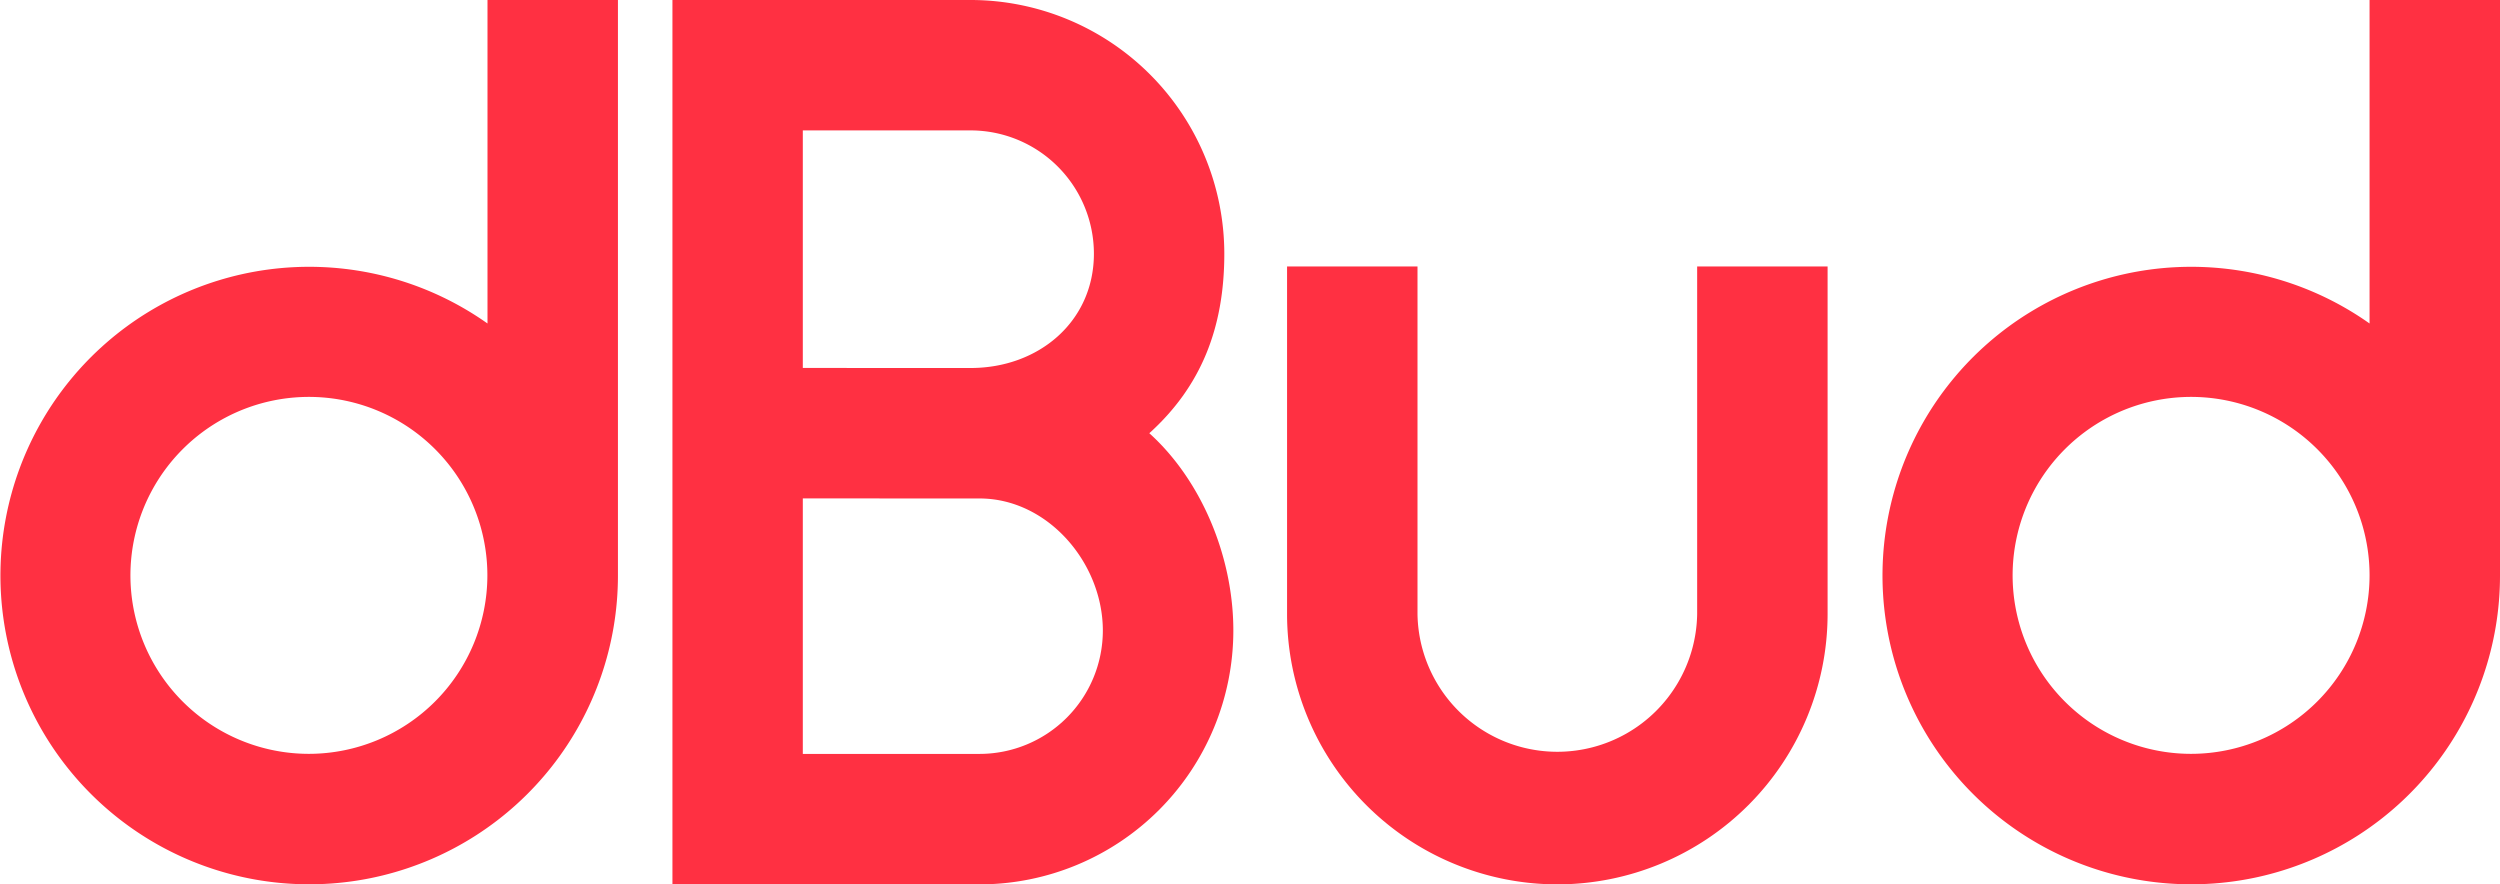
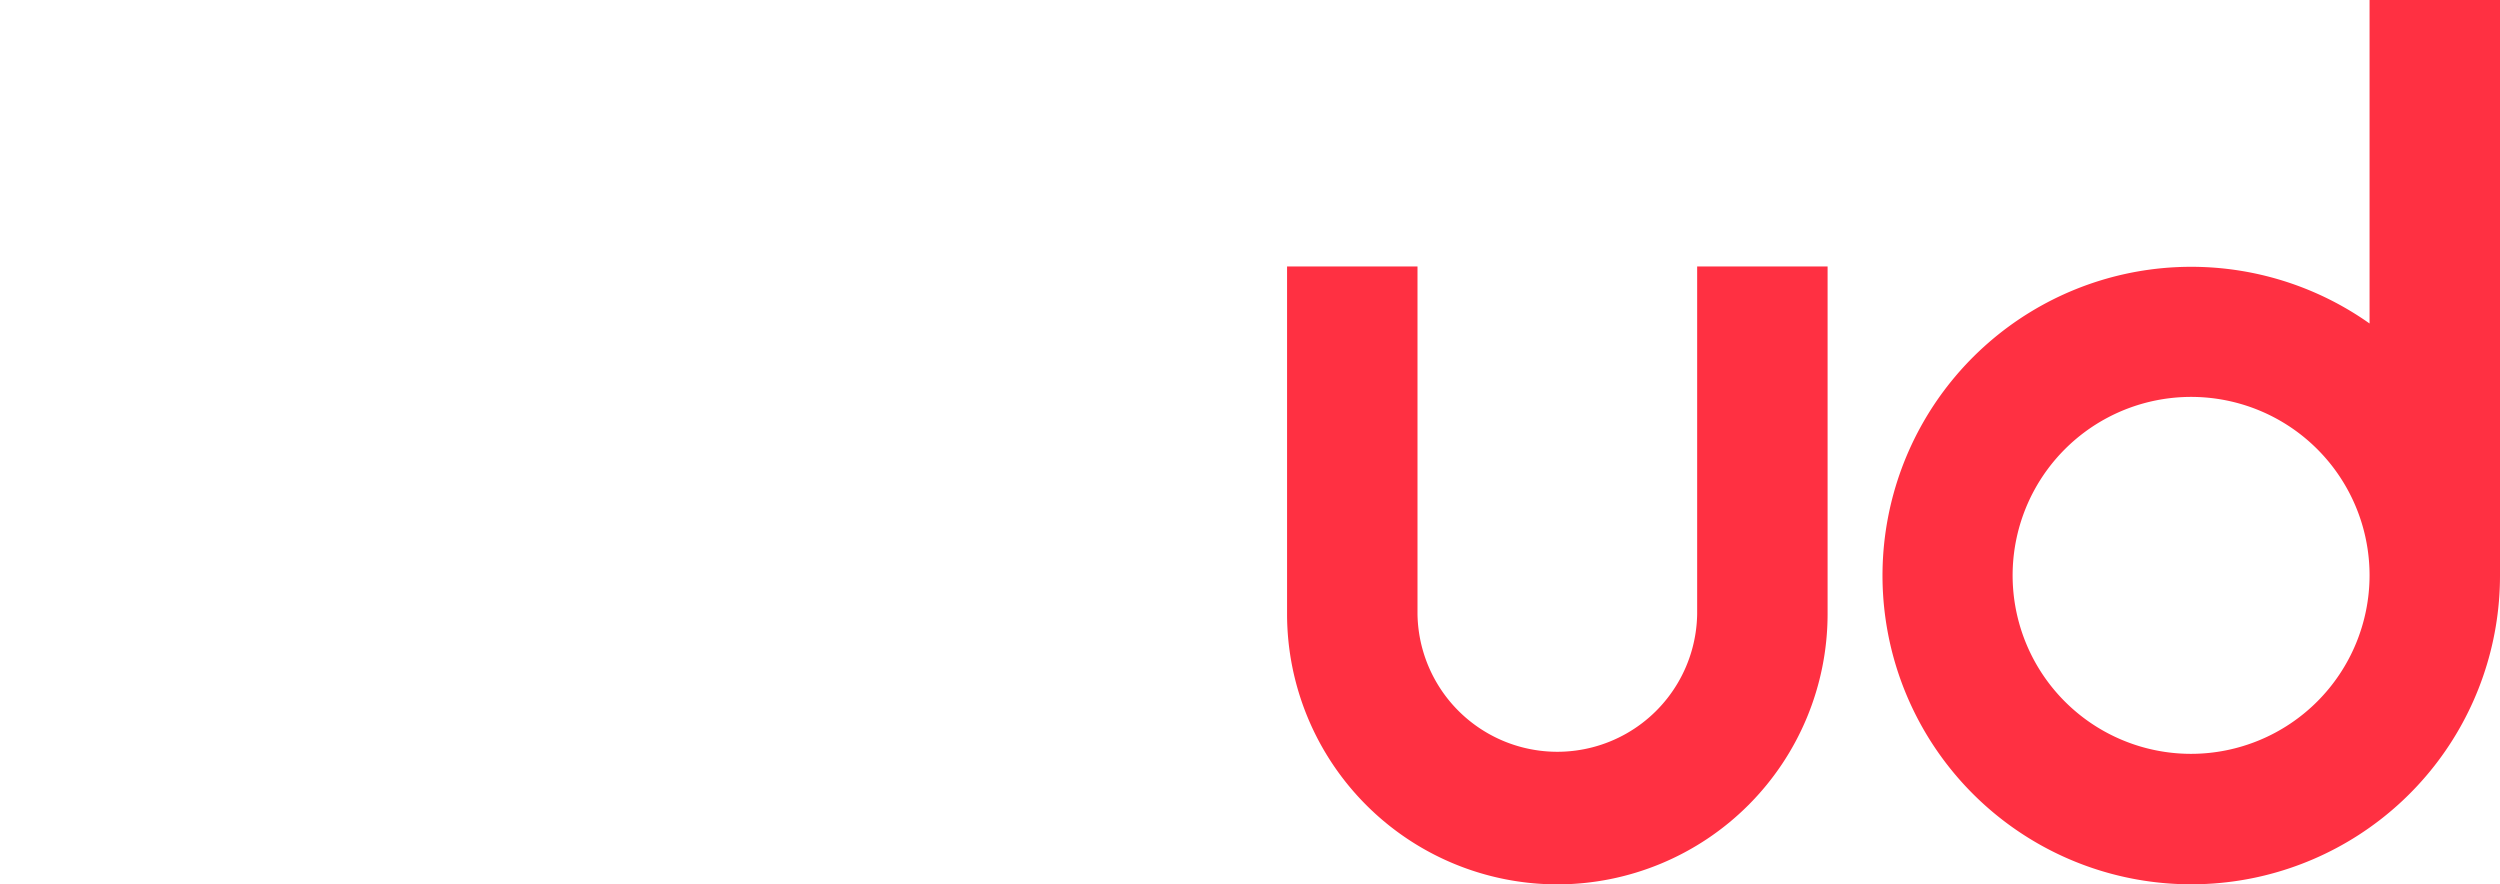
<svg xmlns="http://www.w3.org/2000/svg" viewBox="0 0 800 282.97">
  <title>dbud-logo</title>
  <g id="Layer_2" data-name="Layer 2">
    <g id="Layer_1-2" data-name="Layer 1">
      <g>
        <path d="M498.35,283a86.58,86.58,0,0,1-86.49-86.48V85.27H453.6V196.49a44.75,44.75,0,0,0,89.49,0V85.27h41.74V196.49A86.58,86.58,0,0,1,498.35,283Z" style="fill: #ff3042" />
-         <path d="M156,0V103.52a98.8,98.8,0,1,0,41.74,80.61V0ZM98.86,241.23a57.11,57.11,0,1,1,57.1-57.1A57.17,57.17,0,0,1,98.86,241.23Z" style="fill: #ff3042" />
        <path d="M758.26,0V103.52A98.8,98.8,0,1,0,800,184.13V0Zm-57.1,241.23a57.11,57.11,0,1,1,57.1-57.1A57.17,57.17,0,0,1,701.16,241.23Z" style="fill: #ff3042" />
-         <path d="M215.18,283V0h95.43a81.26,81.26,0,0,1,81.17,81.17c0,23.91-7.54,42.58-24,57.46,16.5,14.87,26.89,39.25,26.89,63.16A81.26,81.26,0,0,1,313.46,283ZM256.9,159.49v81.76l56.56,0a39.49,39.49,0,0,0,39.45-39.44c0-21.75-17.69-42.3-39.45-42.3Zm21.81-41.73h31.9c21.75,0,39.44-14.84,39.44-36.59a39.49,39.49,0,0,0-39.44-39.44H256.9v76Z" style="fill: #ff3042" />
      </g>
    </g>
  </g>
</svg>